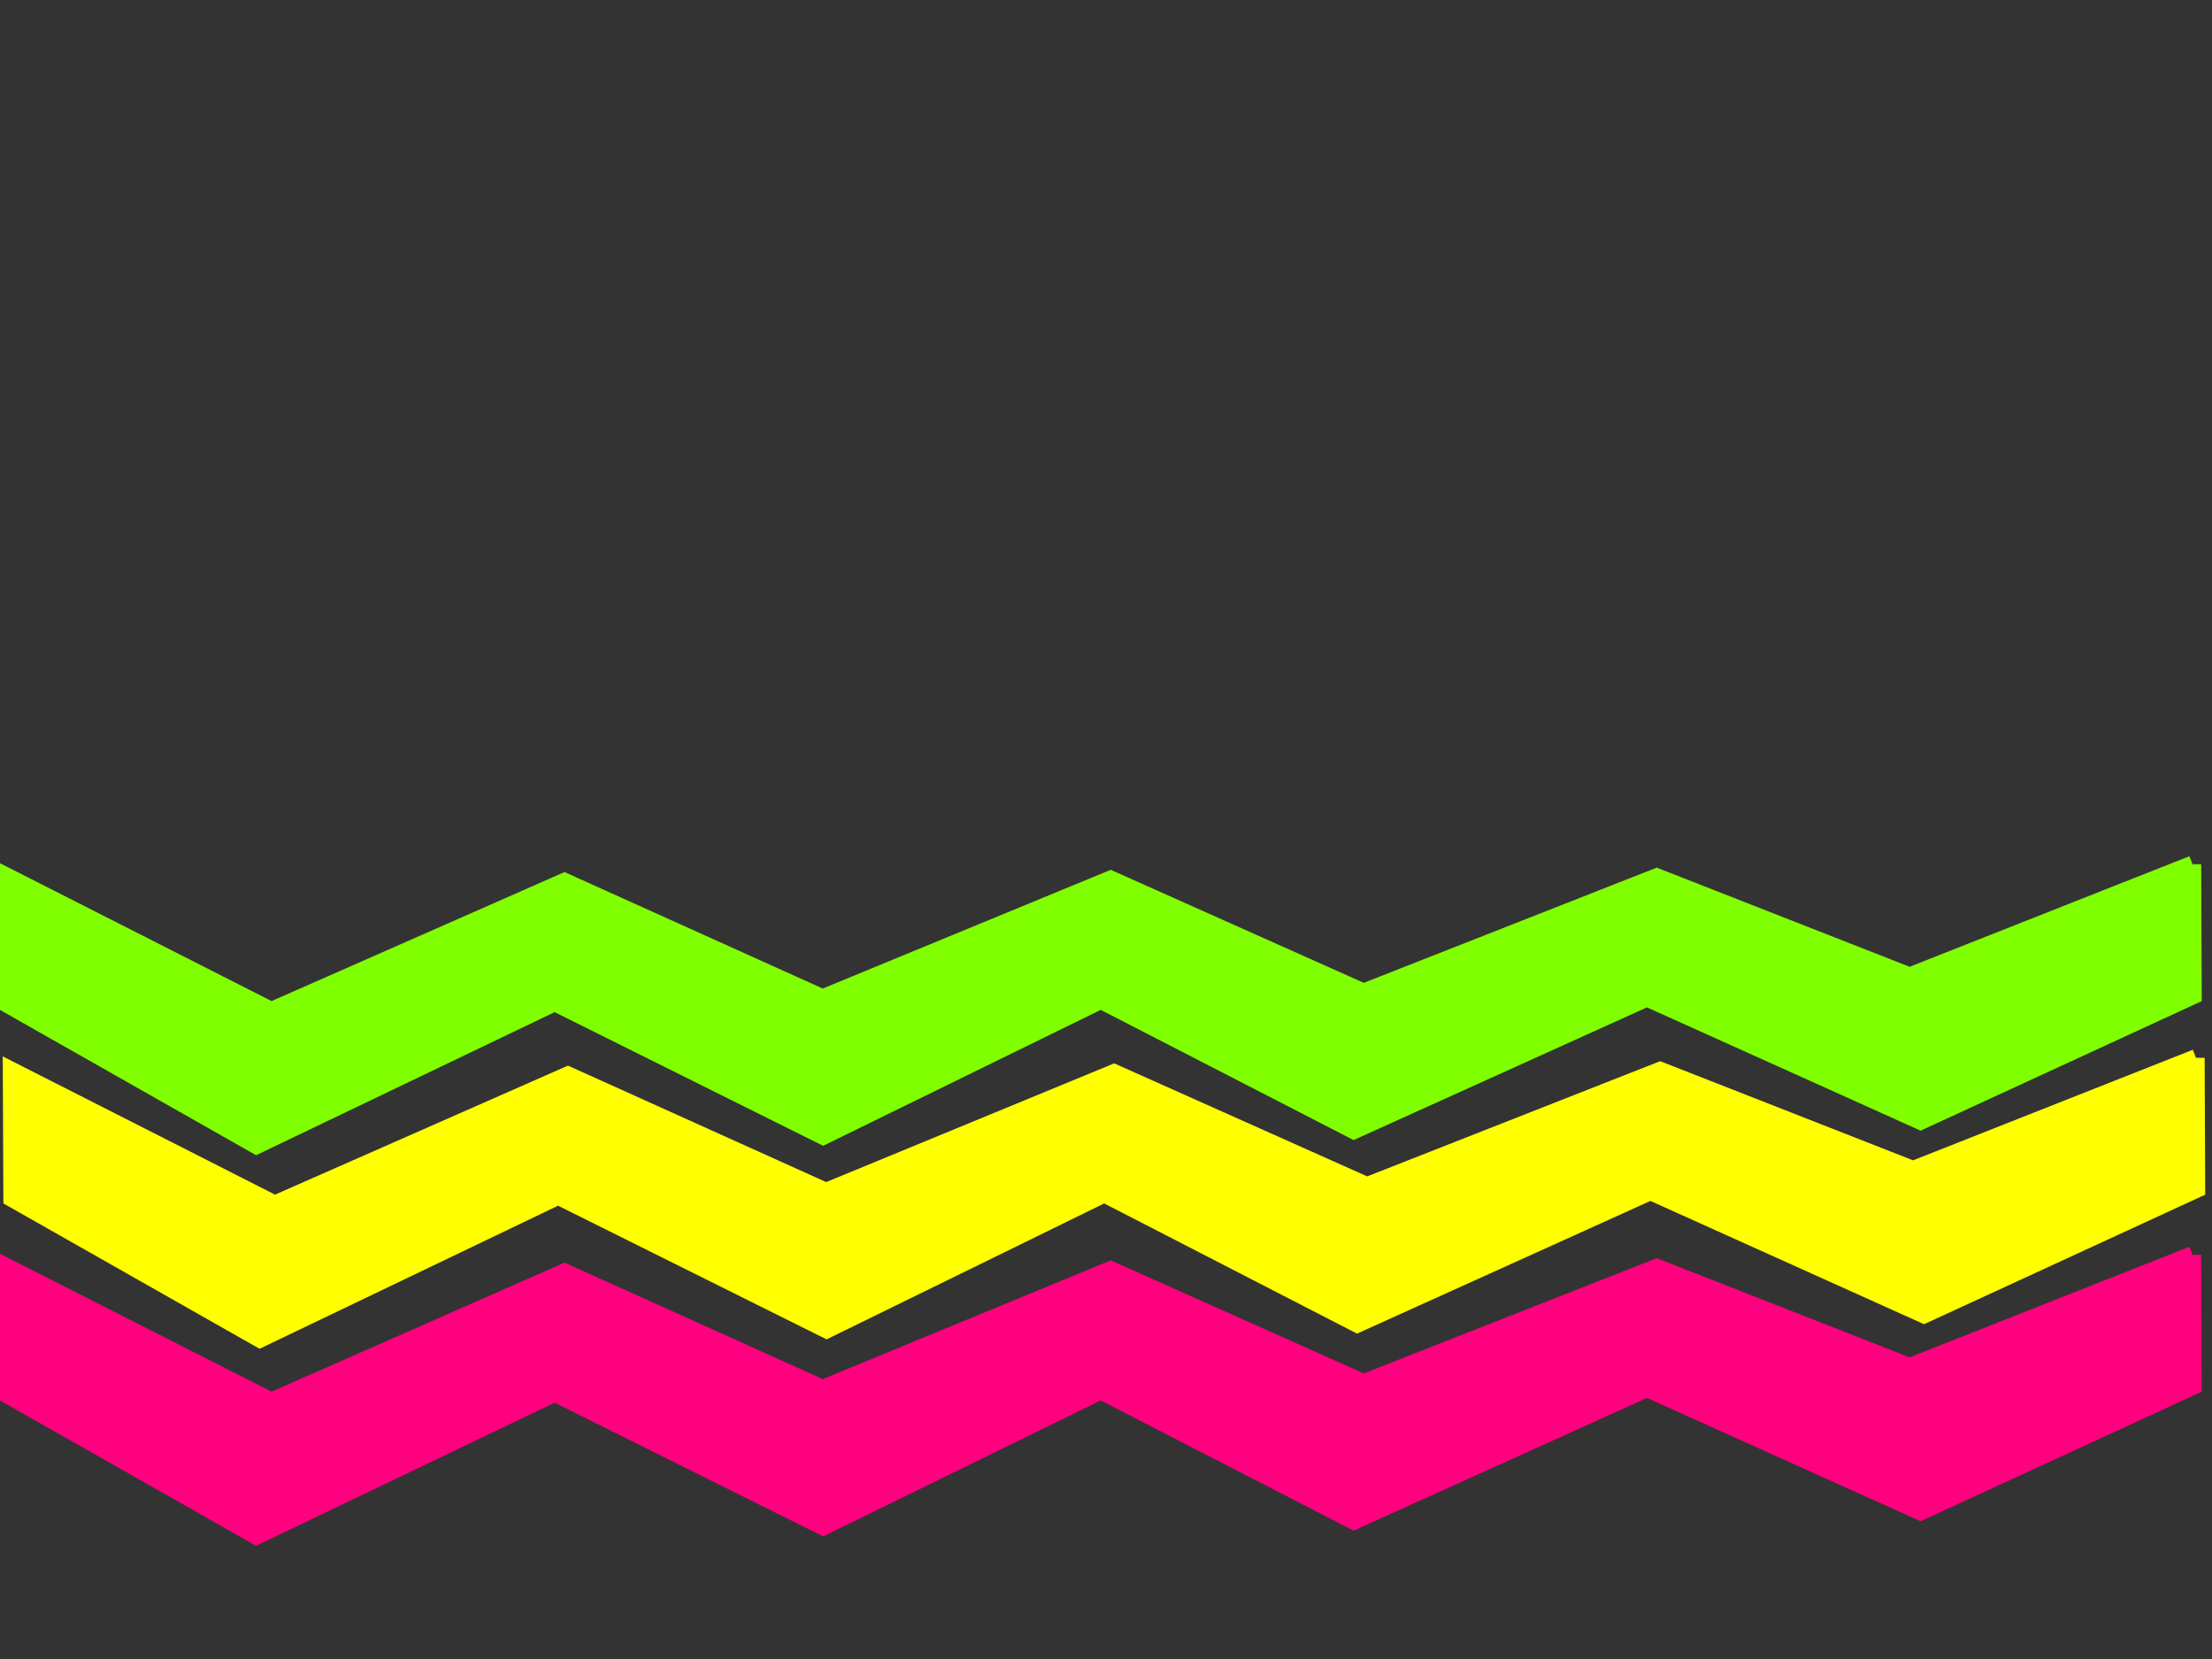
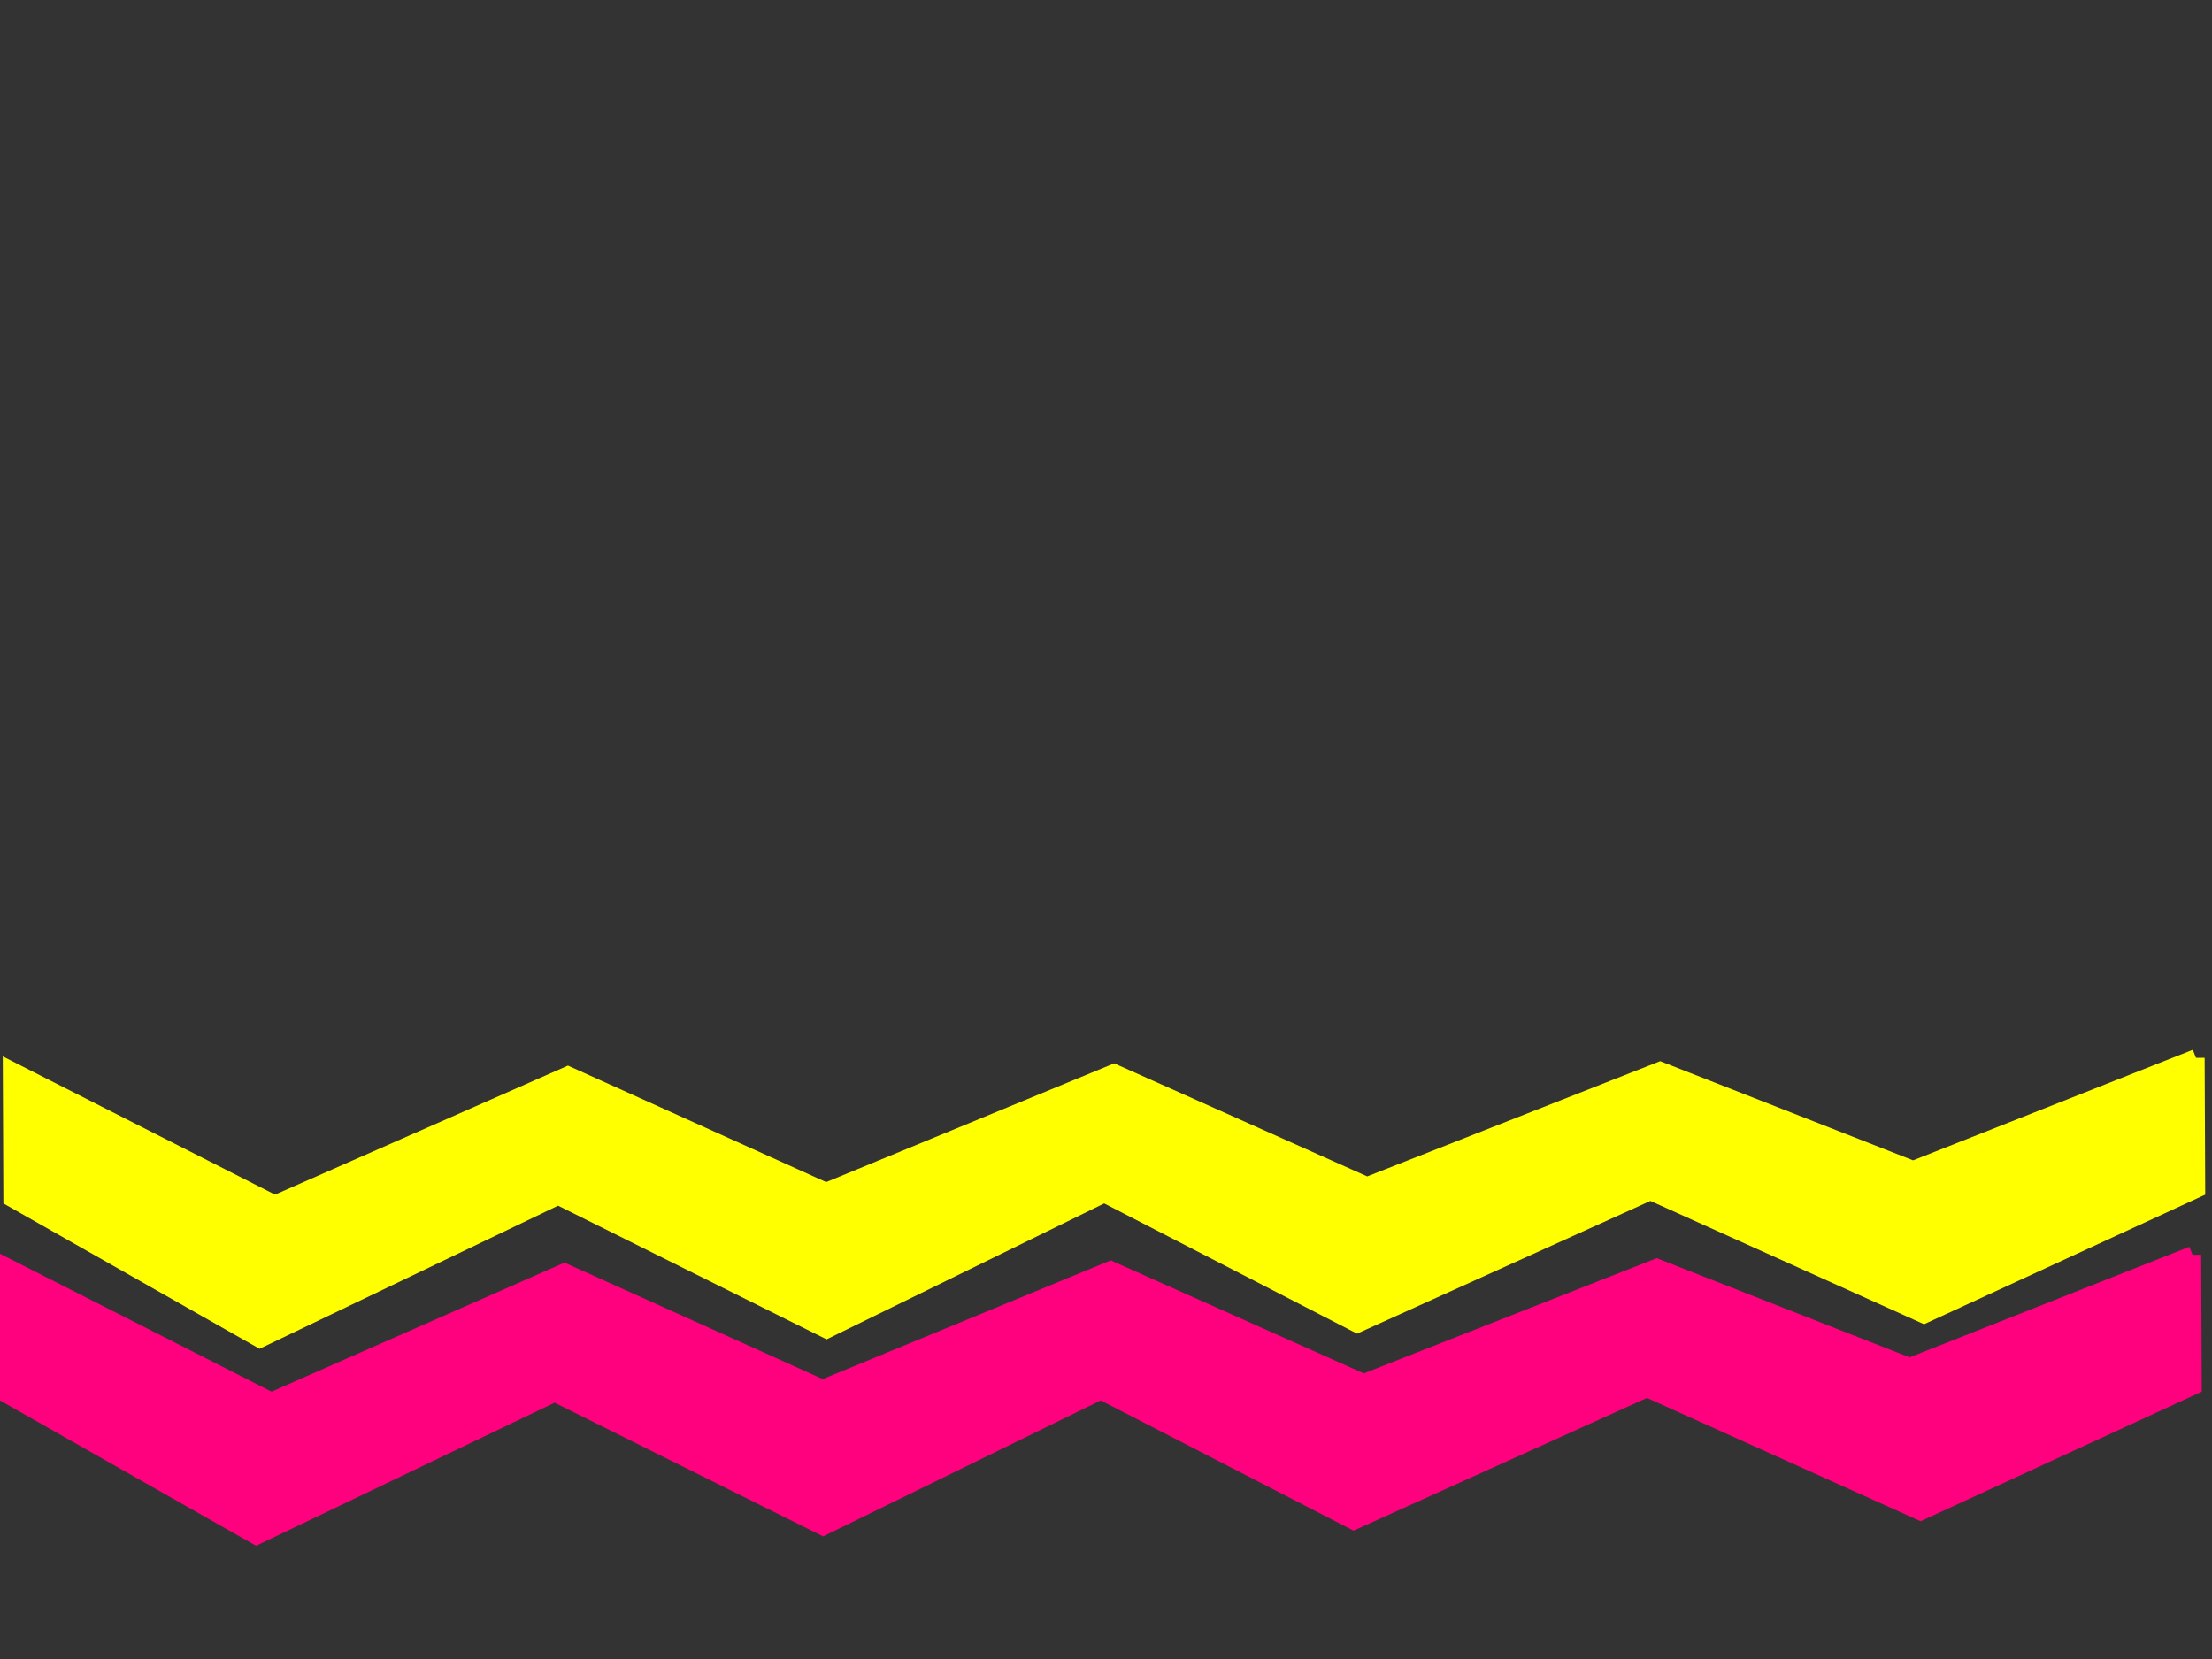
<svg xmlns="http://www.w3.org/2000/svg" width="640" height="480">
  <rect width="100%" height="100%" fill="#333333" stroke="none" />
  <title>zig zag</title>
  <g>
    <title>Layer 1</title>
    <path id="svg_1" d="m280.008,30.86l38,0l36,79.008l-36,79.008l38,84.971l-38,73.045l39,80.499l-39,77.518l41,86.462l-41,71.555l-37,0l39,-76.027l-37,-84.971l34,-74.536l-34,-83.48l33,-73.045l-33,-84.971l29,-73.045l-32,-81.99z" stroke-width="5" stroke="#ffff00" fill="#ffff00" transform="rotate(89.758, 319.508, 346.893)" />
    <path id="svg_2" d="m279.008,87.86l38,0l36,79.008l-36,79.008l38,84.971l-38,73.045l39,80.499l-39,77.518l41,86.462l-41,71.555l-37,0l39,-76.027l-37,-84.971l34,-74.536l-34,-83.48l33,-73.045l-33,-84.971l29,-73.045l-32,-81.99z" stroke-width="5" stroke="#ff007f" fill="#ff007f" transform="rotate(89.758, 318.508, 403.893)" />
-     <path id="svg_4" d="m279.008,-25.14l38,0l36,79.008l-36,79.008l38,84.971l-38,73.045l39,80.499l-39,77.518l41,86.462l-41,71.555l-37,0l39,-76.027l-37,-84.971l34,-74.536l-34,-83.48l33,-73.045l-33,-84.971l29,-73.045l-32,-81.99z" stroke-width="5" stroke="#7fff00" fill="#7fff00" transform="rotate(89.758, 318.508, 290.893)" />
  </g>
</svg>